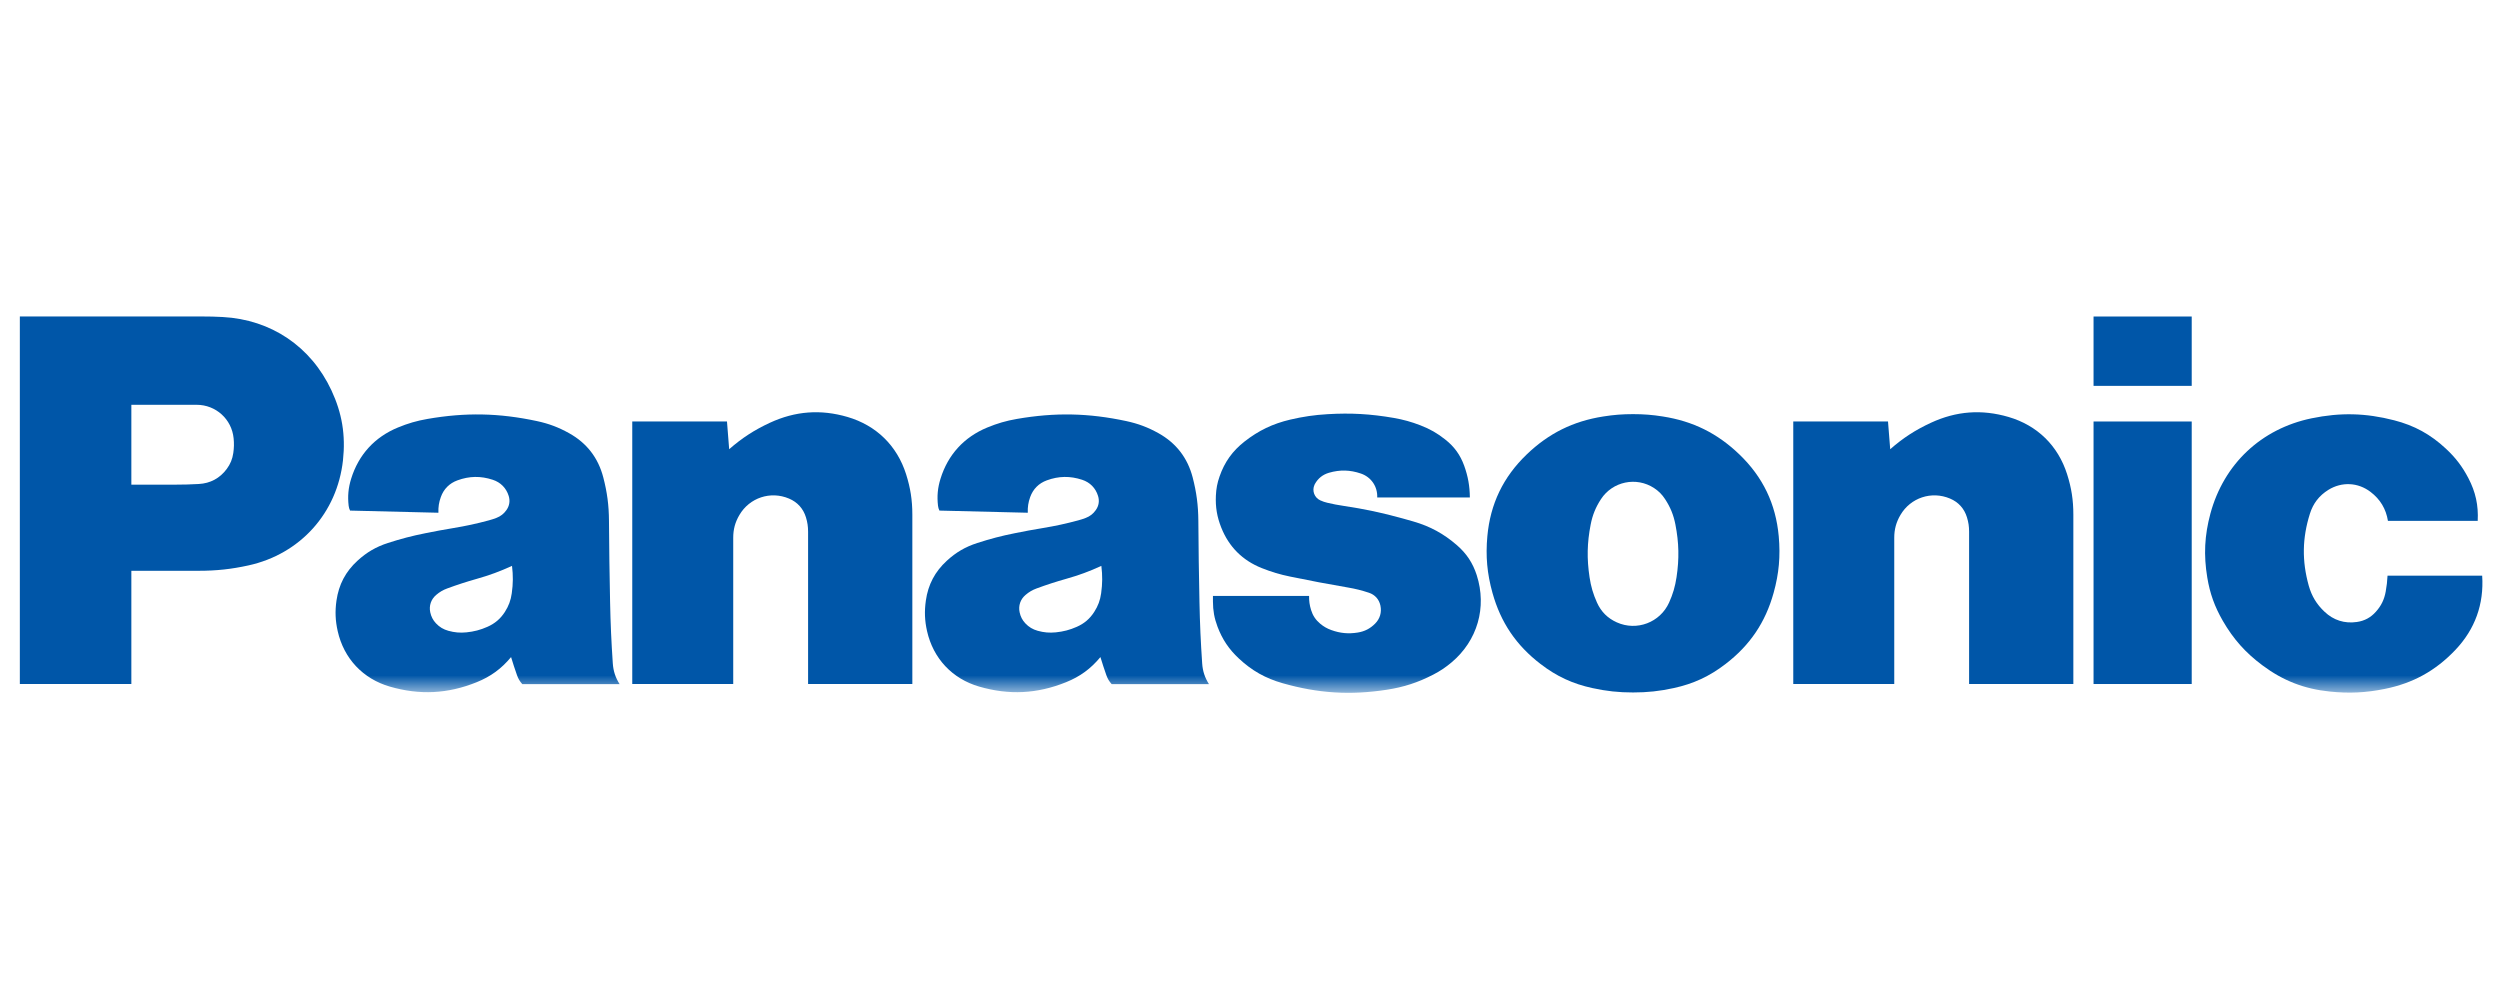
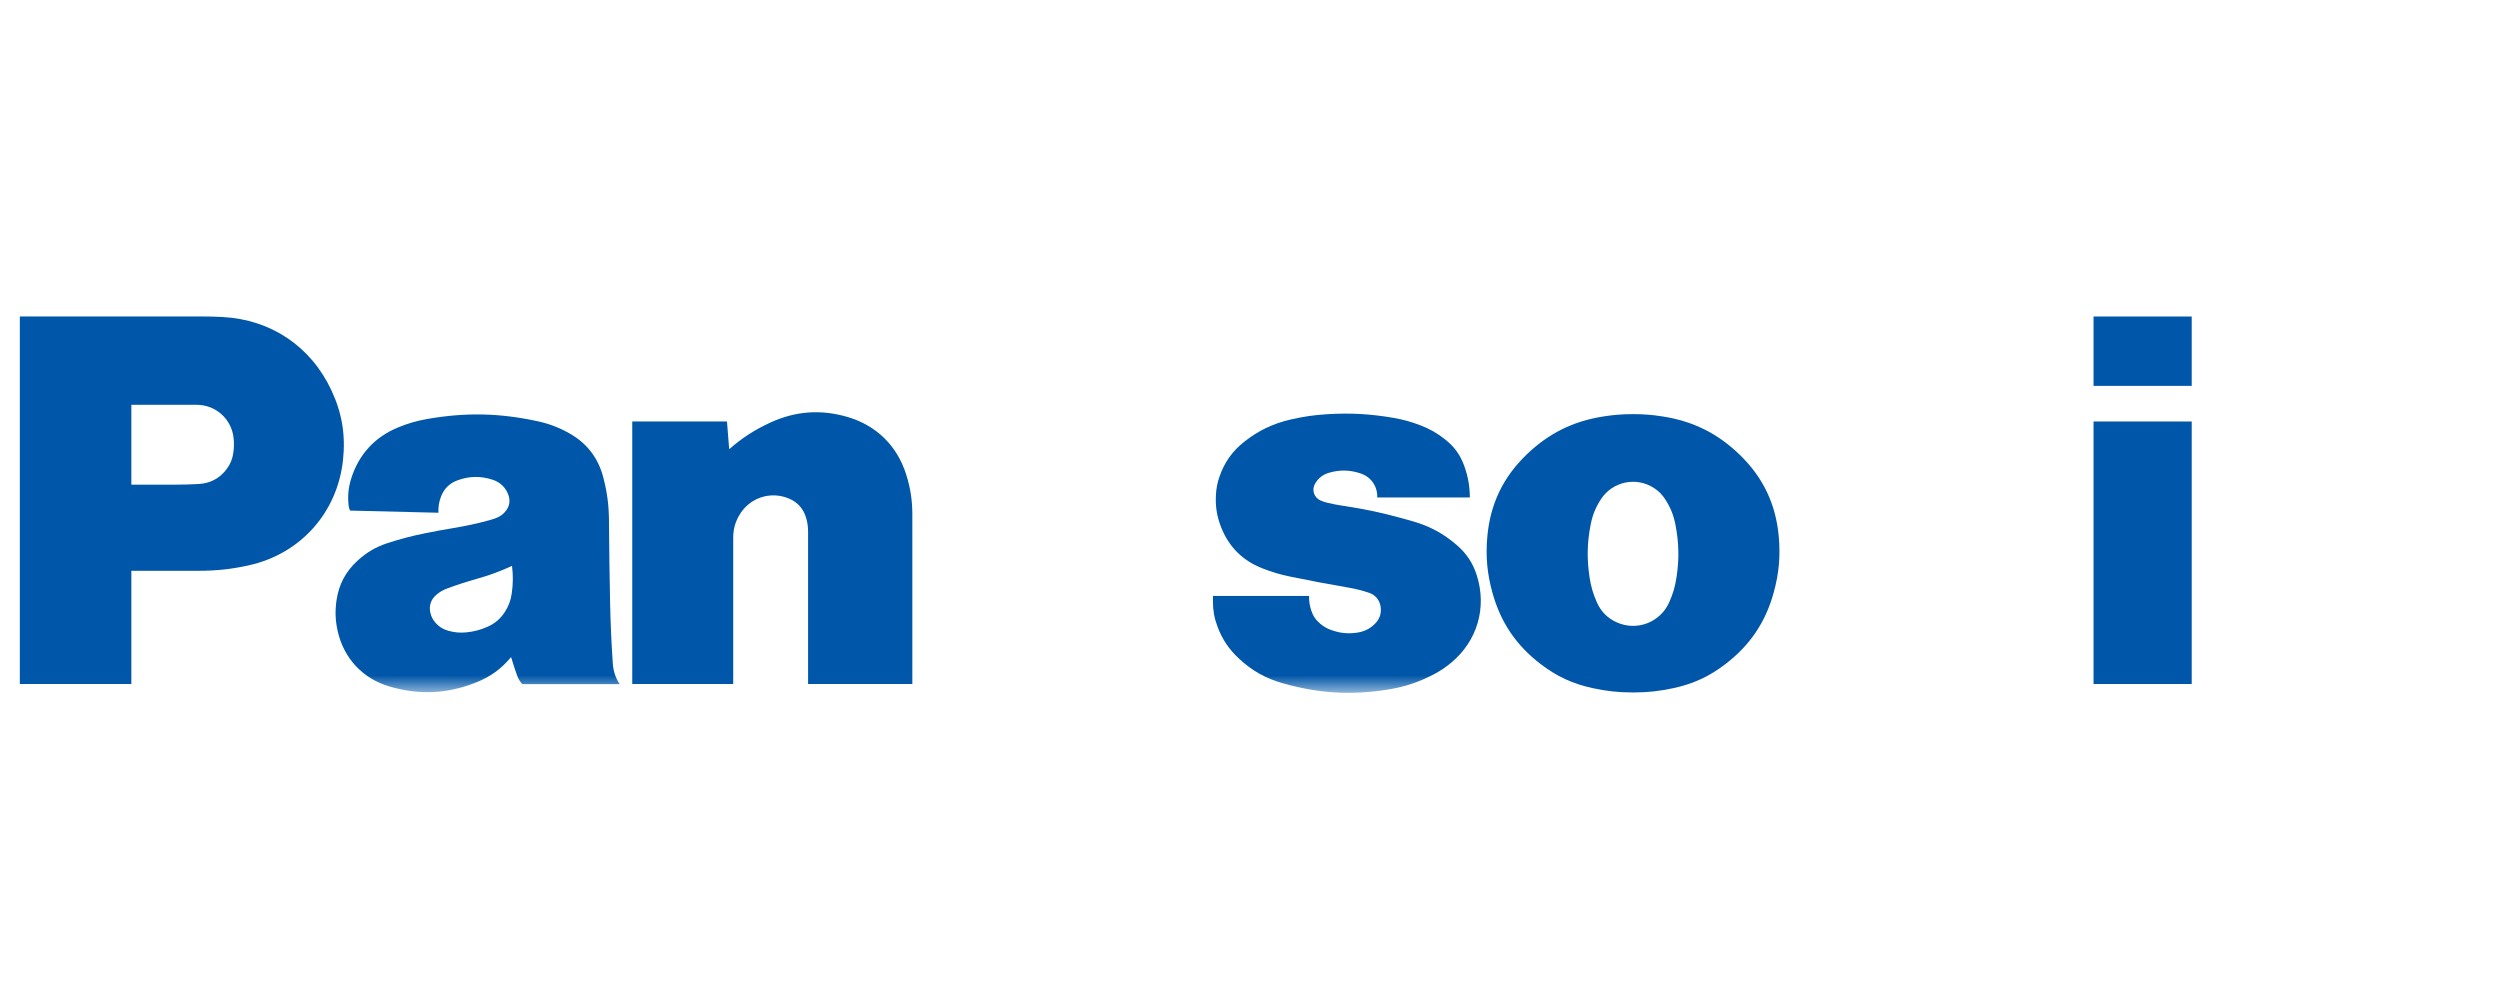
<svg xmlns="http://www.w3.org/2000/svg" width="124" height="49" viewBox="0 0 124 49" fill="none">
  <g id="panasonic-logo" clip-path="url(#clip0_38_11145)">
    <g id="g3344">
      <g id="g3532">
        <g id="Clip path group">
          <mask id="mask0_38_11145" style="mask-type:luminance" maskUnits="userSpaceOnUse" x="0" y="15" width="125" height="20">
            <g id="clipPath3536">
-               <path id="path3538" d="M0.986 15.612H124.422V34.364H0.986V15.612Z" fill="white" />
-             </g>
+               </g>
          </mask>
          <g mask="url(#mask0_38_11145)">
            <g id="g3534">
              <g id="g3540">
                <path id="path3542" d="M121.785 32.238C120.801 33.272 119.686 33.888 118.287 34.17C117.343 34.361 116.516 34.401 115.556 34.301C114.285 34.171 113.235 33.762 112.211 32.996C111.374 32.372 110.774 31.697 110.251 30.792C109.847 30.091 109.611 29.436 109.48 28.638C109.297 27.532 109.345 26.558 109.636 25.475C110.302 23.013 112.154 21.268 114.65 20.749C116.076 20.453 117.343 20.483 118.752 20.847C119.756 21.106 120.553 21.543 121.312 22.25C121.791 22.694 122.132 23.14 122.433 23.718C122.79 24.402 122.935 25.066 122.894 25.836H118.442C118.345 25.239 118.059 24.764 117.578 24.398C116.956 23.923 116.153 23.886 115.487 24.297C115.033 24.58 114.734 24.965 114.573 25.475C114.189 26.691 114.172 27.823 114.514 29.051C114.66 29.567 114.904 29.972 115.295 30.34C115.74 30.765 116.295 30.94 116.904 30.85C117.281 30.795 117.588 30.63 117.842 30.344C118.109 30.049 118.261 29.733 118.331 29.341C118.38 29.066 118.408 28.832 118.422 28.553H123.116C123.209 29.968 122.761 31.211 121.785 32.238Z" fill="#0056A8" />
              </g>
            </g>
          </g>
        </g>
      </g>
      <path id="path3544" d="M103.84 19.139H108.709V15.699H103.84V19.139Z" fill="#0056A8" />
      <path id="path3546" d="M103.84 33.927H108.709V20.906H103.84V33.927Z" fill="#0056A8" />
      <g id="g3548">
-         <path id="path3550" d="M93.754 22.281C94.394 21.721 95.004 21.326 95.777 20.968C97.035 20.387 98.292 20.293 99.623 20.681C101.05 21.1 102.078 22.103 102.528 23.521C102.745 24.203 102.838 24.807 102.838 25.522V33.925H97.667V26.368C97.667 26.116 97.636 25.902 97.561 25.659C97.428 25.226 97.142 24.906 96.723 24.729C95.806 24.34 94.764 24.685 94.261 25.544C94.051 25.902 93.955 26.255 93.955 26.671V33.925H88.946V20.904H93.645L93.754 22.281Z" fill="#0056A8" />
-       </g>
+         </g>
      <g id="g3552">
        <path id="path3554" d="M36.167 22.281C36.807 21.721 37.418 21.326 38.189 20.968C39.448 20.387 40.706 20.293 42.036 20.681C43.464 21.1 44.492 22.103 44.942 23.521C45.158 24.203 45.252 24.807 45.252 25.522V33.925H40.081V26.368C40.081 26.116 40.049 25.902 39.975 25.659C39.841 25.226 39.555 24.906 39.135 24.729C38.219 24.34 37.177 24.685 36.674 25.544C36.463 25.902 36.368 26.255 36.368 26.671V33.925H31.36V20.904H36.058L36.167 22.281Z" fill="#0056A8" />
      </g>
      <g id="g3556">
        <g id="Clip path group_2">
          <mask id="mask1_38_11145" style="mask-type:luminance" maskUnits="userSpaceOnUse" x="0" y="15" width="125" height="20">
            <g id="clipPath3560">
              <path id="path3562" d="M0.986 15.612H124.422V34.364H0.986V15.612Z" fill="white" />
            </g>
          </mask>
          <g mask="url(#mask1_38_11145)">
            <g id="g3558">
              <g id="g3564">
                <path id="path3566" d="M66.856 29.14C67.229 29.203 67.541 29.281 67.899 29.4C68.198 29.498 68.404 29.73 68.469 30.037C68.54 30.372 68.446 30.69 68.206 30.931C67.961 31.179 67.683 31.321 67.339 31.375C66.88 31.448 66.473 31.41 66.036 31.252C65.824 31.176 65.656 31.08 65.482 30.936C65.258 30.748 65.114 30.532 65.028 30.252C64.955 30.015 64.926 29.806 64.93 29.558H60.162V29.835C60.162 30.284 60.231 30.665 60.389 31.084C60.628 31.716 60.956 32.204 61.45 32.664C62.096 33.268 62.77 33.645 63.619 33.888C65.382 34.39 66.969 34.49 68.781 34.212C69.631 34.082 70.332 33.853 71.097 33.457C71.433 33.282 71.703 33.102 71.993 32.858C73.282 31.777 73.759 30.126 73.245 28.525C73.05 27.922 72.742 27.457 72.263 27.041C71.606 26.472 70.942 26.109 70.106 25.866C69.924 25.813 69.768 25.768 69.584 25.718C68.562 25.434 67.685 25.247 66.636 25.091C66.355 25.049 66.119 25.004 65.842 24.939C65.714 24.909 65.608 24.873 65.489 24.819C65.195 24.687 65.065 24.341 65.198 24.049C65.205 24.033 65.212 24.019 65.22 24.004C65.377 23.722 65.611 23.539 65.918 23.449C66.463 23.291 66.964 23.305 67.498 23.487C68.011 23.662 68.332 24.132 68.31 24.673H72.905C72.9 24.109 72.814 23.632 72.624 23.101C72.43 22.564 72.134 22.154 71.684 21.8C71.294 21.489 70.923 21.278 70.457 21.098C70.004 20.922 69.604 20.812 69.125 20.728C67.986 20.532 67.007 20.474 65.854 20.543C65.195 20.581 64.639 20.663 63.994 20.813C63.126 21.018 62.427 21.353 61.726 21.902C61.13 22.37 60.74 22.916 60.491 23.63C60.377 23.954 60.323 24.242 60.308 24.583C60.282 25.154 60.364 25.64 60.576 26.172C60.955 27.123 61.628 27.796 62.58 28.176C63.063 28.368 63.485 28.495 63.994 28.599C64.997 28.806 65.846 28.967 66.856 29.14Z" fill="#0056A8" />
              </g>
            </g>
          </g>
        </g>
      </g>
      <g id="g3568">
        <path id="path3570" d="M9.857 28.311H6.515V24.039H8.687C9.099 24.039 9.448 24.029 9.861 24.006C10.432 23.975 10.906 23.72 11.247 23.26C11.427 23.015 11.529 22.769 11.572 22.467C11.608 22.213 11.613 21.996 11.588 21.742C11.495 20.791 10.707 20.078 9.753 20.078H6.515V33.926H0.984V15.697H10.025C10.385 15.697 10.689 15.704 11.048 15.724C13.446 15.853 15.422 17.185 16.439 19.361C16.968 20.494 17.147 21.583 17.012 22.827C16.725 25.445 14.893 27.481 12.321 28.045C11.468 28.232 10.73 28.311 9.857 28.311Z" fill="#0056A8" />
      </g>
      <g id="g3572">
        <path id="path3574" d="M82.474 20.657C81.96 20.575 81.52 20.541 80.999 20.541C80.478 20.541 80.038 20.575 79.523 20.657C78.028 20.891 76.817 21.492 75.726 22.539C74.558 23.662 73.919 24.99 73.772 26.603C73.683 27.593 73.76 28.446 74.026 29.404C74.435 30.873 75.202 32.008 76.413 32.936C77.21 33.548 78.003 33.916 78.985 34.129C79.683 34.282 80.285 34.346 80.999 34.346C81.712 34.346 82.315 34.282 83.014 34.129C83.995 33.916 84.788 33.548 85.585 32.936L82.787 29.887C82.342 30.875 81.183 31.315 80.195 30.87C79.739 30.665 79.416 30.343 79.21 29.887C79.021 29.466 78.91 29.088 78.842 28.631C78.704 27.716 78.719 26.922 78.898 26.014C78.99 25.542 79.147 25.157 79.41 24.755C79.985 23.878 81.162 23.633 82.041 24.207C82.27 24.358 82.438 24.526 82.587 24.755C82.851 25.157 83.008 25.542 83.1 26.014C83.277 26.922 83.294 27.716 83.156 28.631C83.087 29.088 82.977 29.466 82.787 29.887L85.585 32.936C86.796 32.008 87.564 30.873 87.972 29.404C88.238 28.446 88.314 27.593 88.226 26.603C88.079 24.99 87.441 23.662 86.273 22.539C85.181 21.49 83.971 20.891 82.474 20.657Z" fill="#0056A8" />
      </g>
      <g id="g3576">
        <g id="Clip path group_3">
          <mask id="mask2_38_11145" style="mask-type:luminance" maskUnits="userSpaceOnUse" x="0" y="15" width="125" height="20">
            <g id="clipPath3580">
              <path id="path3582" d="M0.986 15.612H124.422V34.364H0.986V15.612Z" fill="white" />
            </g>
          </mask>
          <g mask="url(#mask2_38_11145)">
            <g id="g3578">
              <g id="g3584">
-                 <path id="path3586" d="M59.628 32.906C59.555 31.834 59.514 30.925 59.493 29.849C59.464 28.434 59.447 27.241 59.438 25.827C59.432 25.064 59.348 24.42 59.157 23.682C58.906 22.714 58.34 21.979 57.467 21.49C56.939 21.195 56.456 21.014 55.866 20.886C53.988 20.484 52.331 20.451 50.438 20.779C49.907 20.871 49.467 20.999 48.968 21.205C47.815 21.682 47.02 22.551 46.65 23.742C46.508 24.198 46.471 24.611 46.525 25.085C46.535 25.172 46.557 25.246 46.596 25.325L50.978 25.432C50.967 25.153 51.003 24.917 51.097 24.654C51.241 24.255 51.523 23.971 51.923 23.825C52.51 23.609 53.076 23.601 53.672 23.796C54.064 23.924 54.342 24.206 54.463 24.599C54.54 24.845 54.502 25.087 54.353 25.298C54.224 25.483 54.064 25.608 53.853 25.689C53.722 25.739 53.611 25.775 53.477 25.811C52.868 25.975 52.348 26.088 51.726 26.191C51.233 26.272 50.819 26.349 50.331 26.448C49.667 26.58 49.113 26.726 48.471 26.934C47.882 27.124 47.419 27.394 46.964 27.812C46.373 28.353 46.035 28.994 45.922 29.79C45.847 30.32 45.864 30.782 45.982 31.305C46.289 32.663 47.231 33.667 48.569 34.056C50.052 34.486 51.444 34.416 52.875 33.838C53.572 33.558 54.102 33.169 54.581 32.591L54.272 30.353C54.052 30.695 53.778 30.928 53.407 31.091C53.059 31.245 52.745 31.326 52.367 31.365C52.052 31.396 51.779 31.373 51.473 31.288C51.225 31.219 51.031 31.103 50.855 30.916C50.706 30.756 50.618 30.583 50.573 30.369C50.504 30.041 50.611 29.725 50.868 29.508C51.039 29.361 51.207 29.263 51.417 29.186C51.926 28.999 52.361 28.858 52.882 28.71C53.512 28.533 54.033 28.341 54.627 28.067C54.686 28.543 54.683 28.951 54.617 29.425C54.569 29.773 54.463 30.059 54.272 30.353L54.581 32.591C54.677 32.909 54.766 33.175 54.874 33.486C54.936 33.661 55.016 33.796 55.138 33.932H59.964C59.758 33.609 59.654 33.29 59.628 32.906Z" fill="#0056A8" />
-               </g>
+                 </g>
              <g id="g3588">
                <path id="path3590" d="M30.395 32.906C30.322 31.834 30.282 30.925 30.26 29.849C30.231 28.434 30.215 27.241 30.205 25.827C30.2 25.064 30.116 24.42 29.924 23.682C29.674 22.714 29.108 21.978 28.234 21.49C27.707 21.195 27.223 21.013 26.633 20.886C24.755 20.484 23.098 20.45 21.205 20.779C20.675 20.871 20.233 20.999 19.735 21.205C18.582 21.682 17.788 22.551 17.418 23.742C17.277 24.197 17.238 24.61 17.293 25.085C17.303 25.172 17.324 25.246 17.364 25.325L21.745 25.432C21.735 25.153 21.77 24.916 21.865 24.654C22.008 24.255 22.29 23.971 22.69 23.825C23.278 23.609 23.844 23.601 24.439 23.796C24.831 23.924 25.11 24.206 25.232 24.599C25.307 24.845 25.269 25.087 25.121 25.298C24.991 25.483 24.831 25.608 24.62 25.689C24.489 25.739 24.378 25.775 24.243 25.811C23.635 25.975 23.114 26.088 22.493 26.191C22.001 26.272 21.586 26.349 21.097 26.448C20.435 26.58 19.881 26.725 19.237 26.933C18.65 27.124 18.187 27.394 17.731 27.812C17.14 28.353 16.803 28.994 16.689 29.79C16.614 30.32 16.632 30.782 16.75 31.305C17.055 32.663 18 33.667 19.336 34.056C20.82 34.486 22.21 34.416 23.642 33.838C24.338 33.558 24.87 33.169 25.349 32.591L25.041 30.353C24.82 30.695 24.545 30.928 24.174 31.091C23.827 31.245 23.512 31.326 23.135 31.365C22.819 31.396 22.547 31.373 22.241 31.288C21.992 31.219 21.799 31.103 21.623 30.916C21.474 30.756 21.386 30.583 21.34 30.369C21.272 30.041 21.379 29.725 21.635 29.508C21.806 29.361 21.974 29.263 22.185 29.186C22.694 28.999 23.129 28.858 23.65 28.71C24.28 28.533 24.8 28.34 25.396 28.067C25.453 28.543 25.451 28.951 25.384 29.425C25.336 29.773 25.23 30.059 25.041 30.353L25.349 32.591C25.445 32.909 25.533 33.175 25.642 33.486C25.703 33.661 25.783 33.796 25.905 33.932H30.732C30.526 33.609 30.422 33.289 30.395 32.906Z" fill="#0056A8" />
              </g>
            </g>
          </g>
        </g>
      </g>
    </g>
  </g>
  <defs>
    <clipPath id="clip0_38_11145">
      <rect width="123" height="48" fill="white" transform="translate(0.166 0.364)" />
    </clipPath>
  </defs>
</svg>